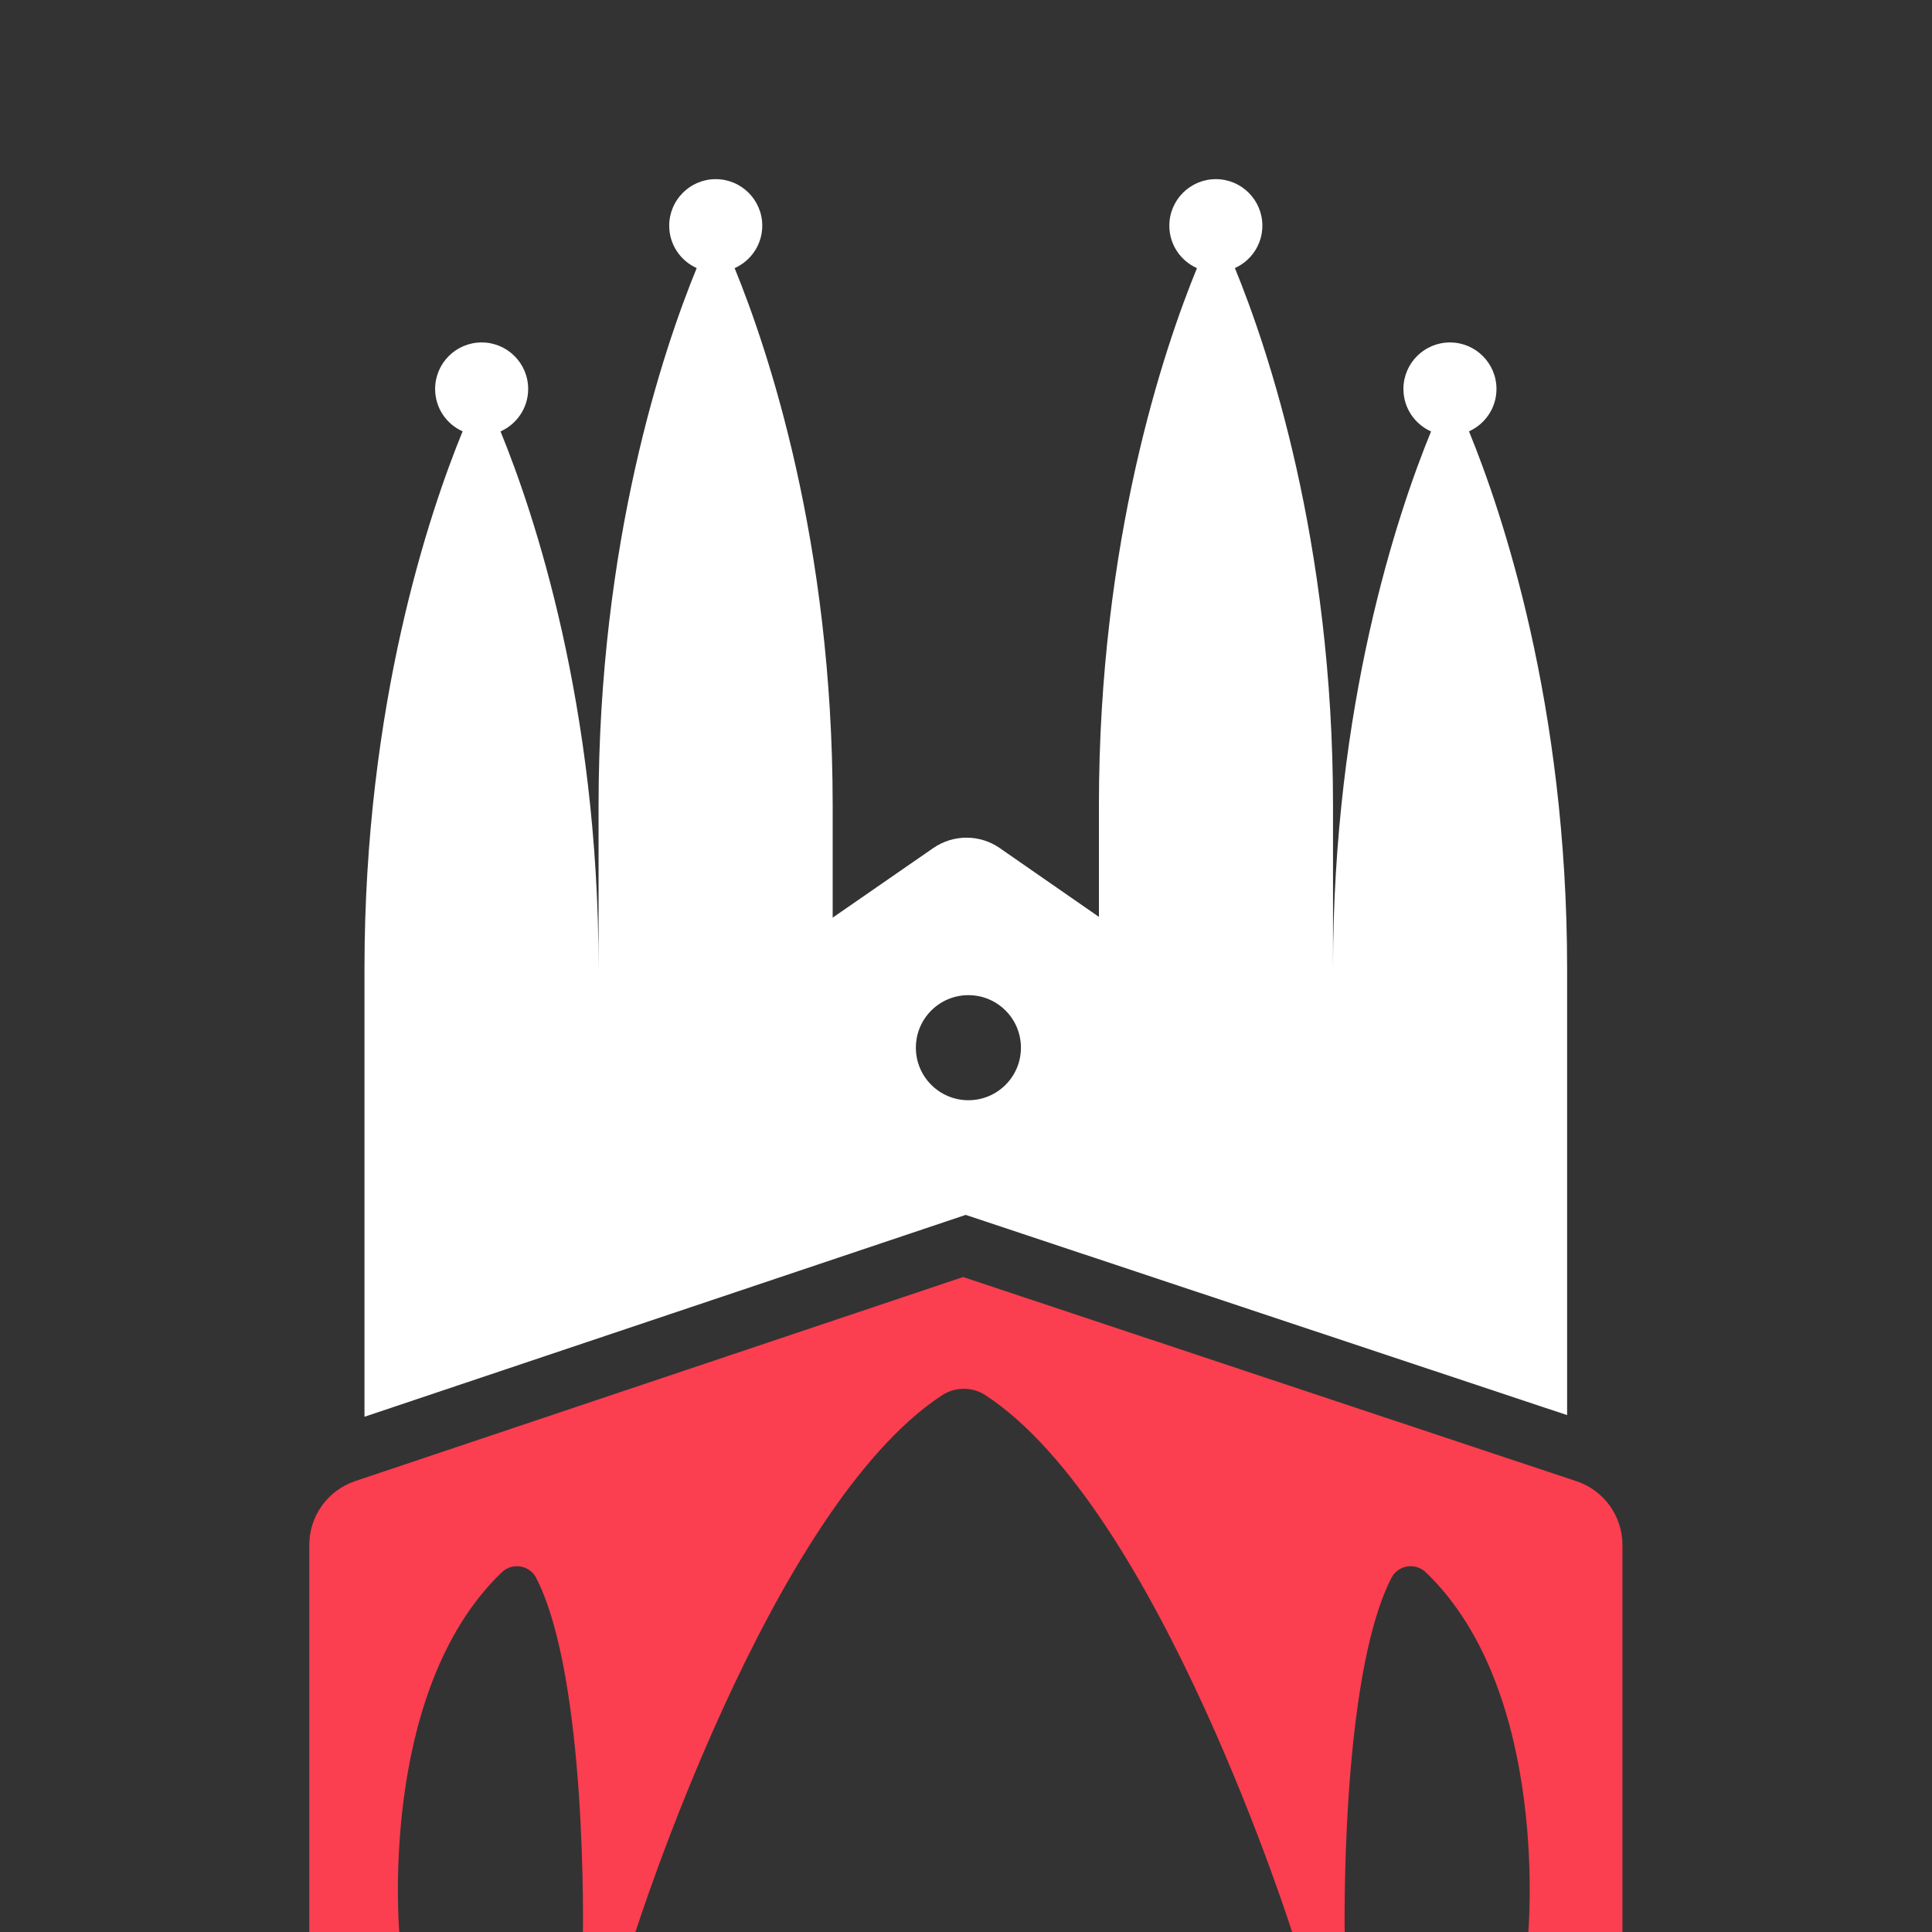
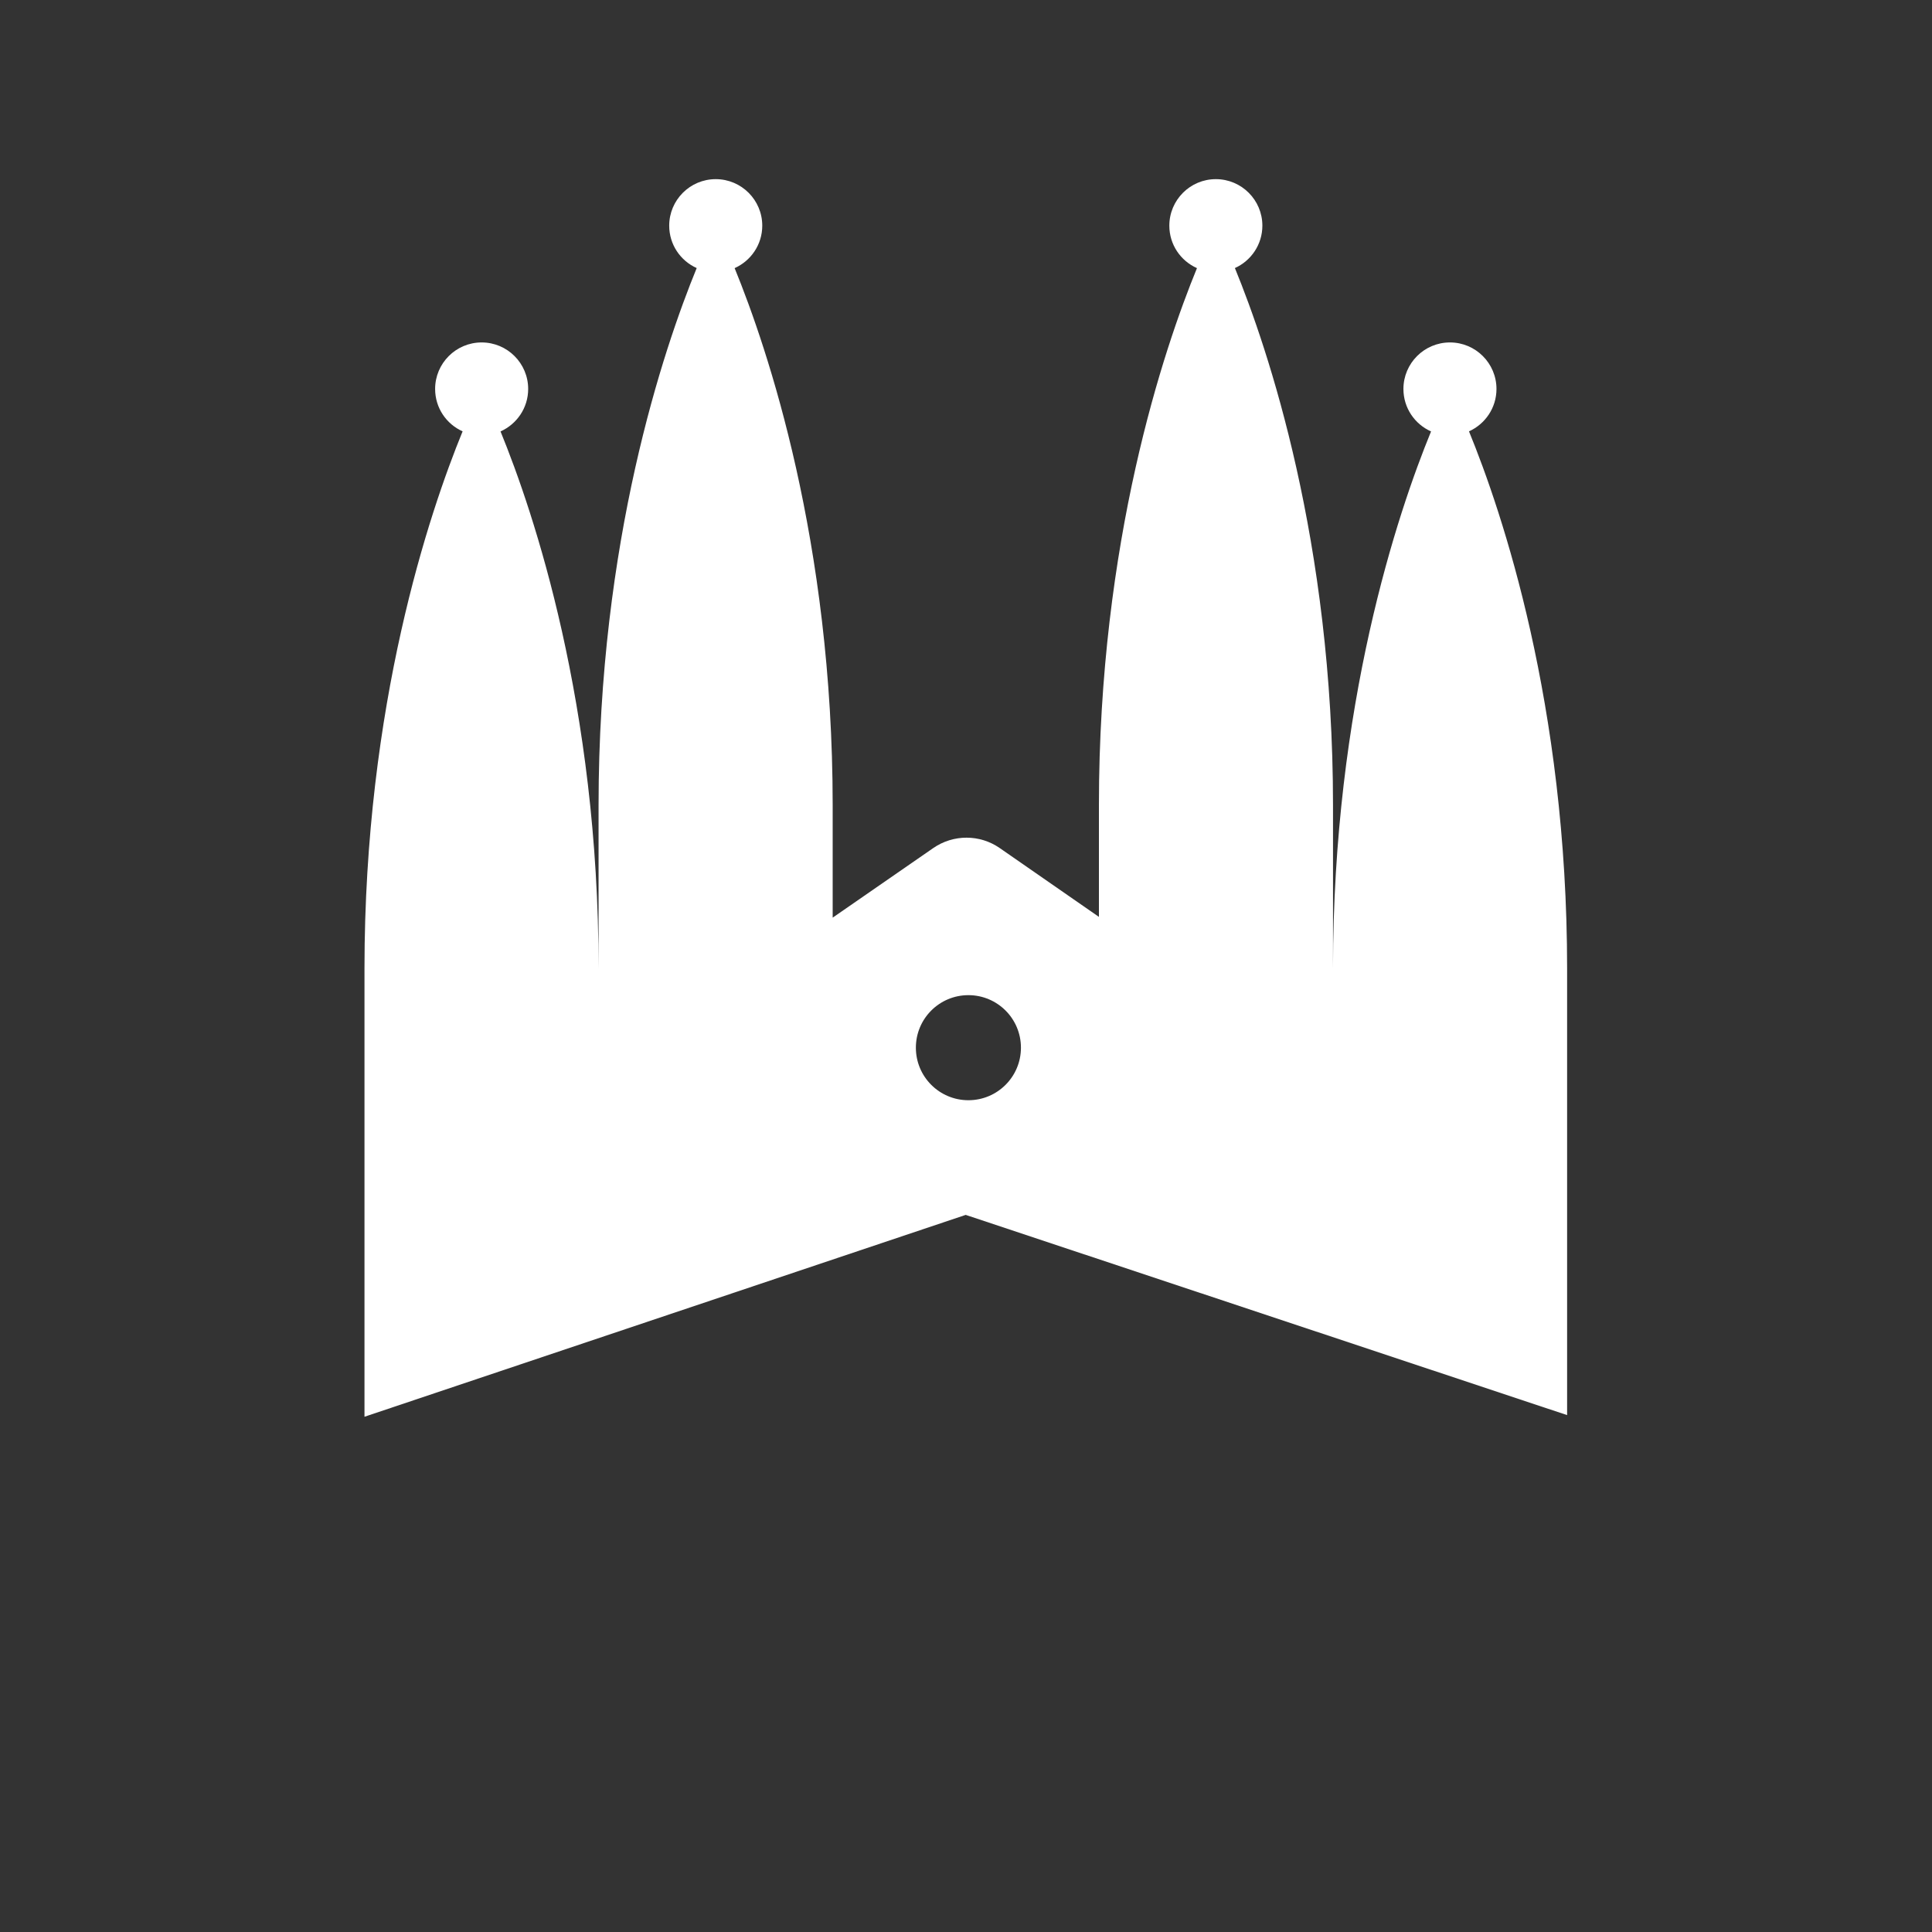
<svg xmlns="http://www.w3.org/2000/svg" width="110px" height="110px" viewBox="0 0 110 110" version="1.1">
  <rect x="0" y="0" width="110" height="110" fill="#333333" stroke="none" />
  <title>CBA-Icons-Barcelona-negative</title>
  <g id="CBA-Icons-Barcelona-negative" stroke="none" stroke-width="1" fill="none" fill-rule="evenodd">
    <g id="CBA-Icons-Barcelona-negative-Copy" transform="translate(17.61, 10.2)" fill-rule="nonzero">
      <path d="M3.142,70.464 L37.372,58.971 L71.615,70.37 L71.615,44.94 C71.615,29.914 67.917,18.968 66.028,14.359 C66.948,13.946 67.593,13.022 67.593,11.946 C67.593,10.484 66.406,9.297 64.944,9.297 C63.482,9.297 62.295,10.484 62.295,11.946 C62.295,13.026 62.939,13.95 63.868,14.364 C61.979,18.972 58.286,29.919 58.286,44.94 L58.286,35.643 C58.286,20.617 54.589,9.671 52.7,5.062 C53.62,4.649 54.264,3.724 54.264,2.649 C54.264,1.187 53.078,1.26313095e-14 51.615,1.26313095e-14 C50.153,1.26313095e-14 48.967,1.187 48.967,2.649 C48.967,3.729 49.611,4.653 50.54,5.066 C48.651,9.675 44.958,20.621 44.958,35.643 L44.958,42.003 L39.314,38.087 C38.176,37.296 36.665,37.296 35.523,38.087 L29.799,42.047 L29.799,35.643 C29.799,20.621 26.101,9.675 24.217,5.066 C25.141,4.653 25.79,3.729 25.79,2.649 C25.79,1.187 24.603,1.26313095e-14 23.141,1.26313095e-14 C21.679,1.26313095e-14 20.492,1.187 20.492,2.649 C20.492,3.724 21.132,4.649 22.057,5.062 C20.172,9.666 16.47,20.617 16.47,35.643 L16.47,44.94 C16.47,29.919 12.773,18.972 10.888,14.364 C11.813,13.95 12.462,13.026 12.462,11.946 C12.462,10.484 11.275,9.297 9.813,9.297 C8.351,9.297 7.164,10.484 7.164,11.946 C7.164,13.022 7.804,13.946 8.729,14.359 C6.844,18.964 3.142,29.914 3.142,44.94 L3.142,70.459 L3.142,70.464 Z M37.527,46.46 C39.18,46.46 40.518,47.798 40.518,49.451 C40.518,51.104 39.18,52.442 37.527,52.442 C35.874,52.442 34.536,51.104 34.536,49.451 C34.536,47.798 35.874,46.46 37.527,46.46 Z" id="Shape" fill="#FFFFFF" />
-       <path d="M72.135,74.13 L37.225,62.508 L2.618,74.126 C1.053,74.65 -6.31565473e-15,76.117 -6.31565473e-15,77.761 L-6.31565473e-15,100 L5.138,100 C5.138,100 3.835,86.165 10.955,79.325 C11.555,78.748 12.542,78.903 12.919,79.641 C15.853,85.347 15.577,100 15.577,100 L18.506,100 C18.506,100 26.163,75.708 36.025,69.241 C36.776,68.748 37.754,68.748 38.505,69.241 C48.367,75.703 56.024,100 56.024,100 L58.953,100 C58.953,100 58.677,85.347 61.611,79.641 C61.993,78.903 62.975,78.748 63.575,79.325 C70.699,86.165 69.392,100 69.392,100 L74.766,100 L74.766,77.77 C74.766,76.117 73.708,74.65 72.139,74.13 L72.135,74.13 Z" id="Path" fill="#FB3E50" />
    </g>
  </g>
</svg>